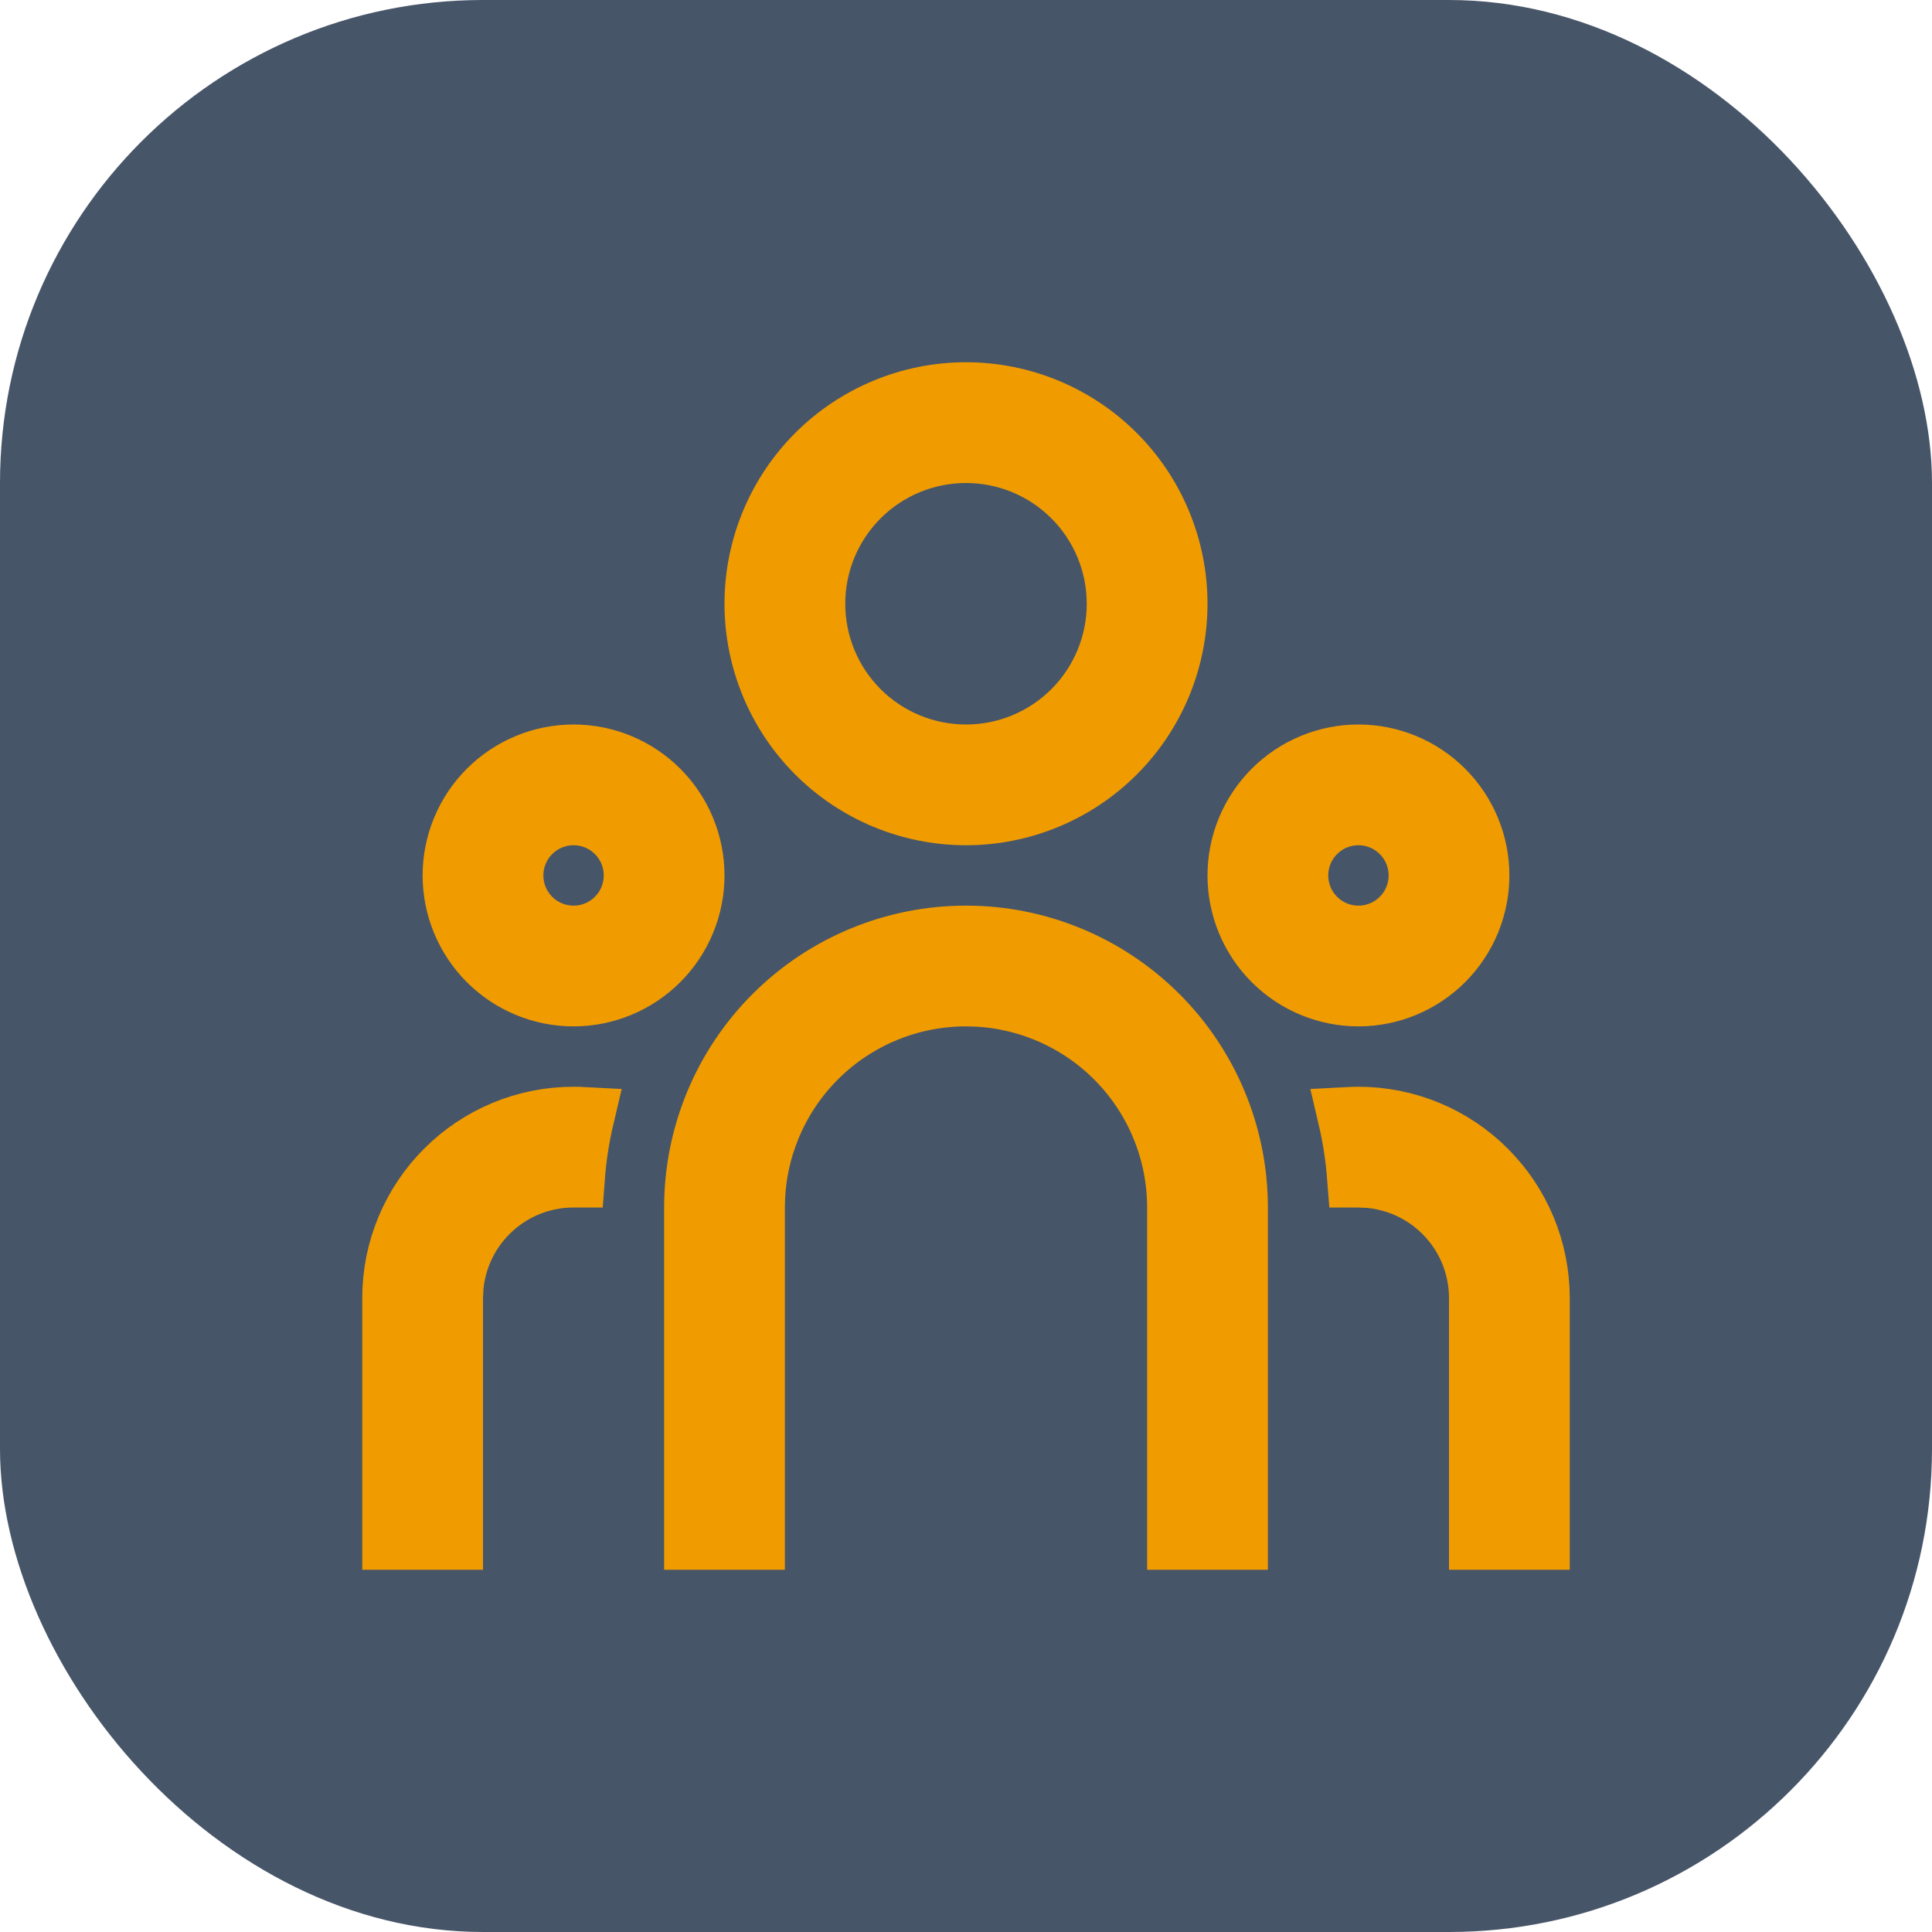
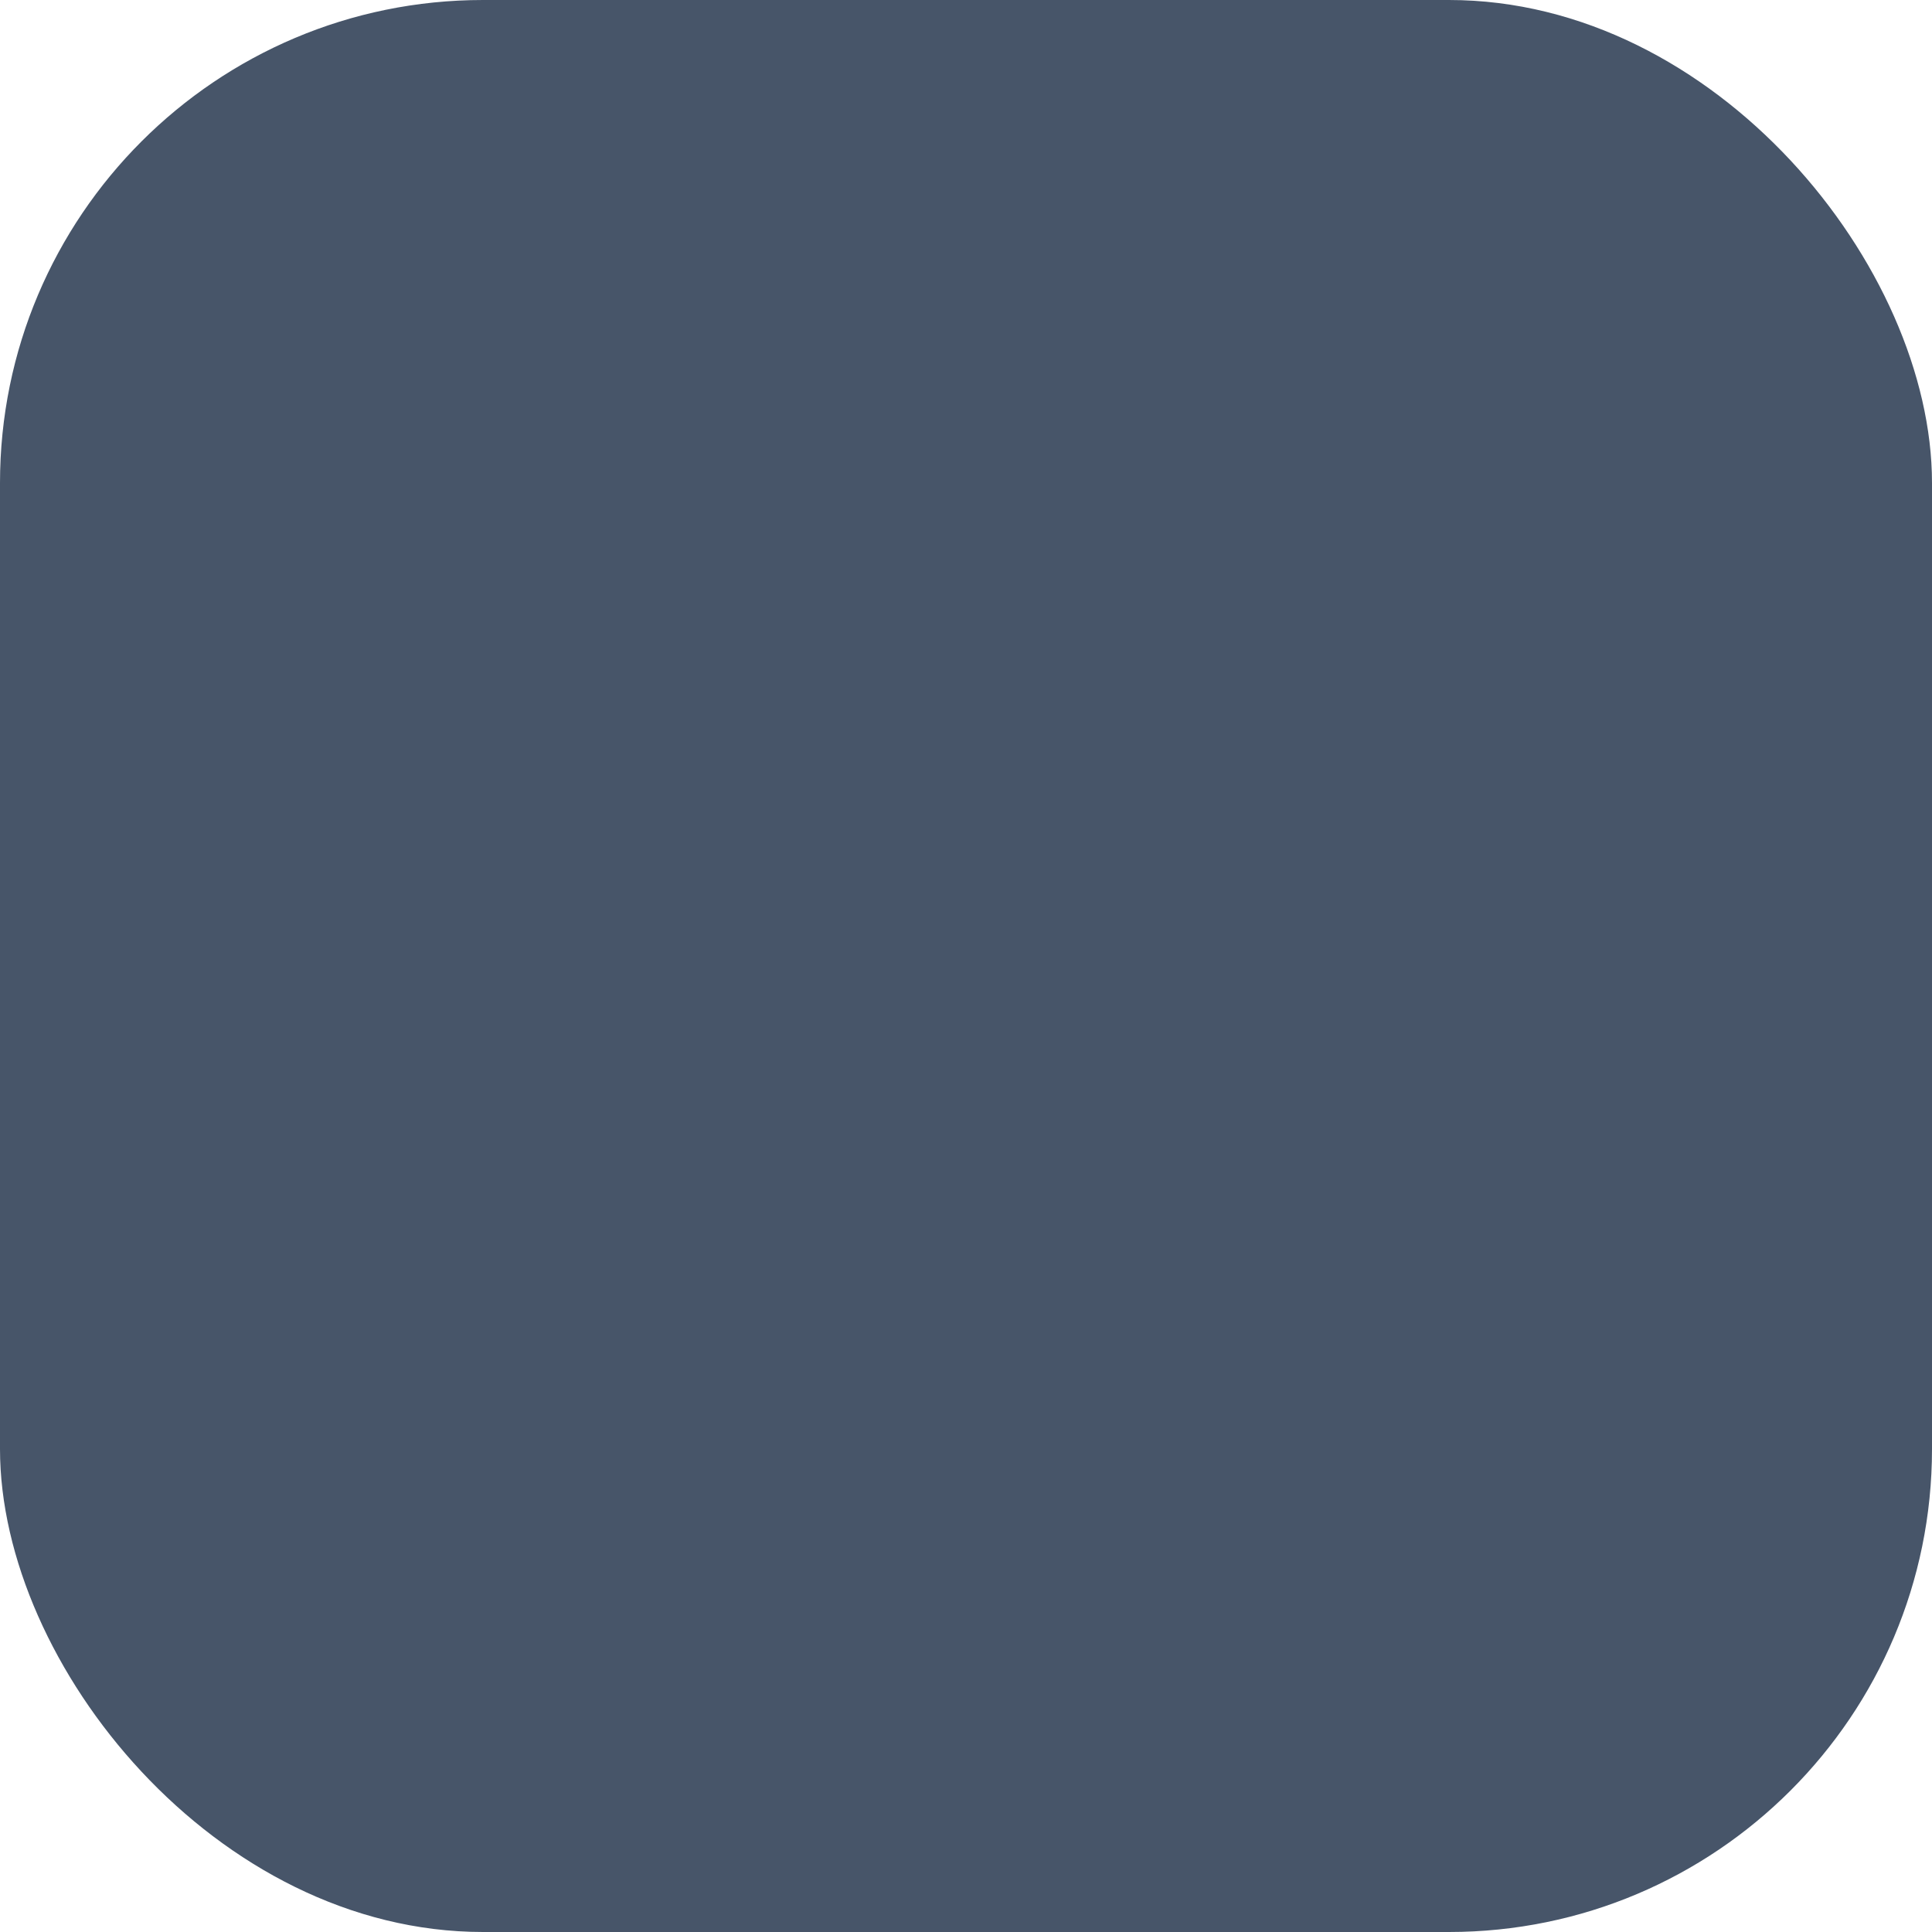
<svg xmlns="http://www.w3.org/2000/svg" width="32" height="32" viewBox="0 0 32 32" fill="none">
  <rect width="32" height="32" rx="8" fill="#475569" />
-   <path d="M7.5 21.5V25.5H6.5V21.5C6.5 20.704 6.816 19.941 7.379 19.379C7.941 18.816 8.704 18.5 9.5 18.5C9.558 18.5 9.616 18.502 9.673 18.505C9.596 18.832 9.544 19.165 9.519 19.5L9.51 19.5L9.5 19.5C9.003 19.5 8.523 19.685 8.155 20.02C7.787 20.354 7.557 20.813 7.509 21.308L7.508 21.32L7.508 21.332L7.501 21.476L7.5 21.488V21.5ZM16.205 16.506L16.198 16.505L16.19 16.505L16.014 16.5L16.007 16.5H16C15.107 16.5 14.248 16.841 13.599 17.453C12.949 18.066 12.558 18.904 12.506 19.795L12.505 19.802L12.505 19.81L12.5 19.986L12.5 19.993V20V25.5H11.5V20C11.5 18.806 11.974 17.662 12.818 16.818C13.662 15.974 14.806 15.5 16 15.5C17.194 15.5 18.338 15.974 19.182 16.818C20.026 17.662 20.5 18.806 20.5 20V25.5H19.5V20C19.5 20 19.5 20 19.5 20C19.5 19.107 19.159 18.248 18.547 17.599C17.934 16.949 17.096 16.558 16.205 16.506ZM22.481 19.5C22.455 19.161 22.403 18.828 22.327 18.505C22.384 18.502 22.442 18.5 22.5 18.5C23.296 18.5 24.059 18.816 24.621 19.379C25.184 19.941 25.5 20.704 25.5 21.5V25.5H24.5V21.5C24.5 21.003 24.315 20.523 23.98 20.155C23.646 19.787 23.187 19.557 22.692 19.509L22.68 19.508L22.668 19.508L22.524 19.501L22.512 19.5H22.5C22.494 19.5 22.487 19.5 22.481 19.5ZM9.5 12.5C10.03 12.5 10.539 12.711 10.914 13.086C11.289 13.461 11.5 13.97 11.5 14.5C11.5 15.03 11.289 15.539 10.914 15.914C10.539 16.289 10.03 16.5 9.5 16.5C8.97 16.5 8.461 16.289 8.086 15.914C7.711 15.539 7.5 15.03 7.5 14.5C7.5 13.97 7.711 13.461 8.086 13.086C8.461 12.711 8.97 12.5 9.5 12.5ZM22.5 12.5C23.03 12.5 23.539 12.711 23.914 13.086C24.289 13.461 24.5 13.97 24.5 14.5C24.5 15.03 24.289 15.539 23.914 15.914C23.539 16.289 23.03 16.5 22.5 16.5C21.97 16.5 21.461 16.289 21.086 15.914C20.711 15.539 20.5 15.03 20.5 14.5C20.5 13.97 20.711 13.461 21.086 13.086C21.461 12.711 21.97 12.5 22.5 12.5ZM9.5 13.5C9.235 13.5 8.98 13.605 8.793 13.793C8.605 13.98 8.5 14.235 8.5 14.5C8.5 14.765 8.605 15.02 8.793 15.207C8.98 15.395 9.235 15.5 9.5 15.5C9.765 15.5 10.02 15.395 10.207 15.207C10.395 15.02 10.5 14.765 10.5 14.5C10.5 14.235 10.395 13.98 10.207 13.793C10.02 13.605 9.765 13.5 9.5 13.5ZM22.5 13.5C22.235 13.5 21.98 13.605 21.793 13.793C21.605 13.98 21.5 14.235 21.5 14.5C21.5 14.765 21.605 15.02 21.793 15.207C21.98 15.395 22.235 15.5 22.5 15.5C22.765 15.5 23.02 15.395 23.207 15.207C23.395 15.02 23.5 14.765 23.5 14.5C23.5 14.235 23.395 13.98 23.207 13.793C23.02 13.605 22.765 13.5 22.5 13.5ZM16 6.5C16.928 6.5 17.819 6.869 18.475 7.525C19.131 8.181 19.5 9.072 19.5 10C19.5 10.928 19.131 11.819 18.475 12.475C17.819 13.131 16.928 13.5 16 13.5C15.072 13.5 14.181 13.131 13.525 12.475C12.869 11.819 12.5 10.928 12.5 10C12.5 9.072 12.869 8.181 13.525 7.525C14.181 6.869 15.072 6.5 16 6.5ZM16 7.5C15.337 7.5 14.701 7.763 14.232 8.232C13.763 8.701 13.5 9.337 13.5 10C13.5 10.663 13.763 11.299 14.232 11.768C14.701 12.237 15.337 12.5 16 12.5C16.663 12.5 17.299 12.237 17.768 11.768C18.237 11.299 18.5 10.663 18.5 10C18.5 9.337 18.237 8.701 17.768 8.232C17.299 7.763 16.663 7.5 16 7.5Z" fill="#F09C00" stroke="#F09C00" />
</svg>